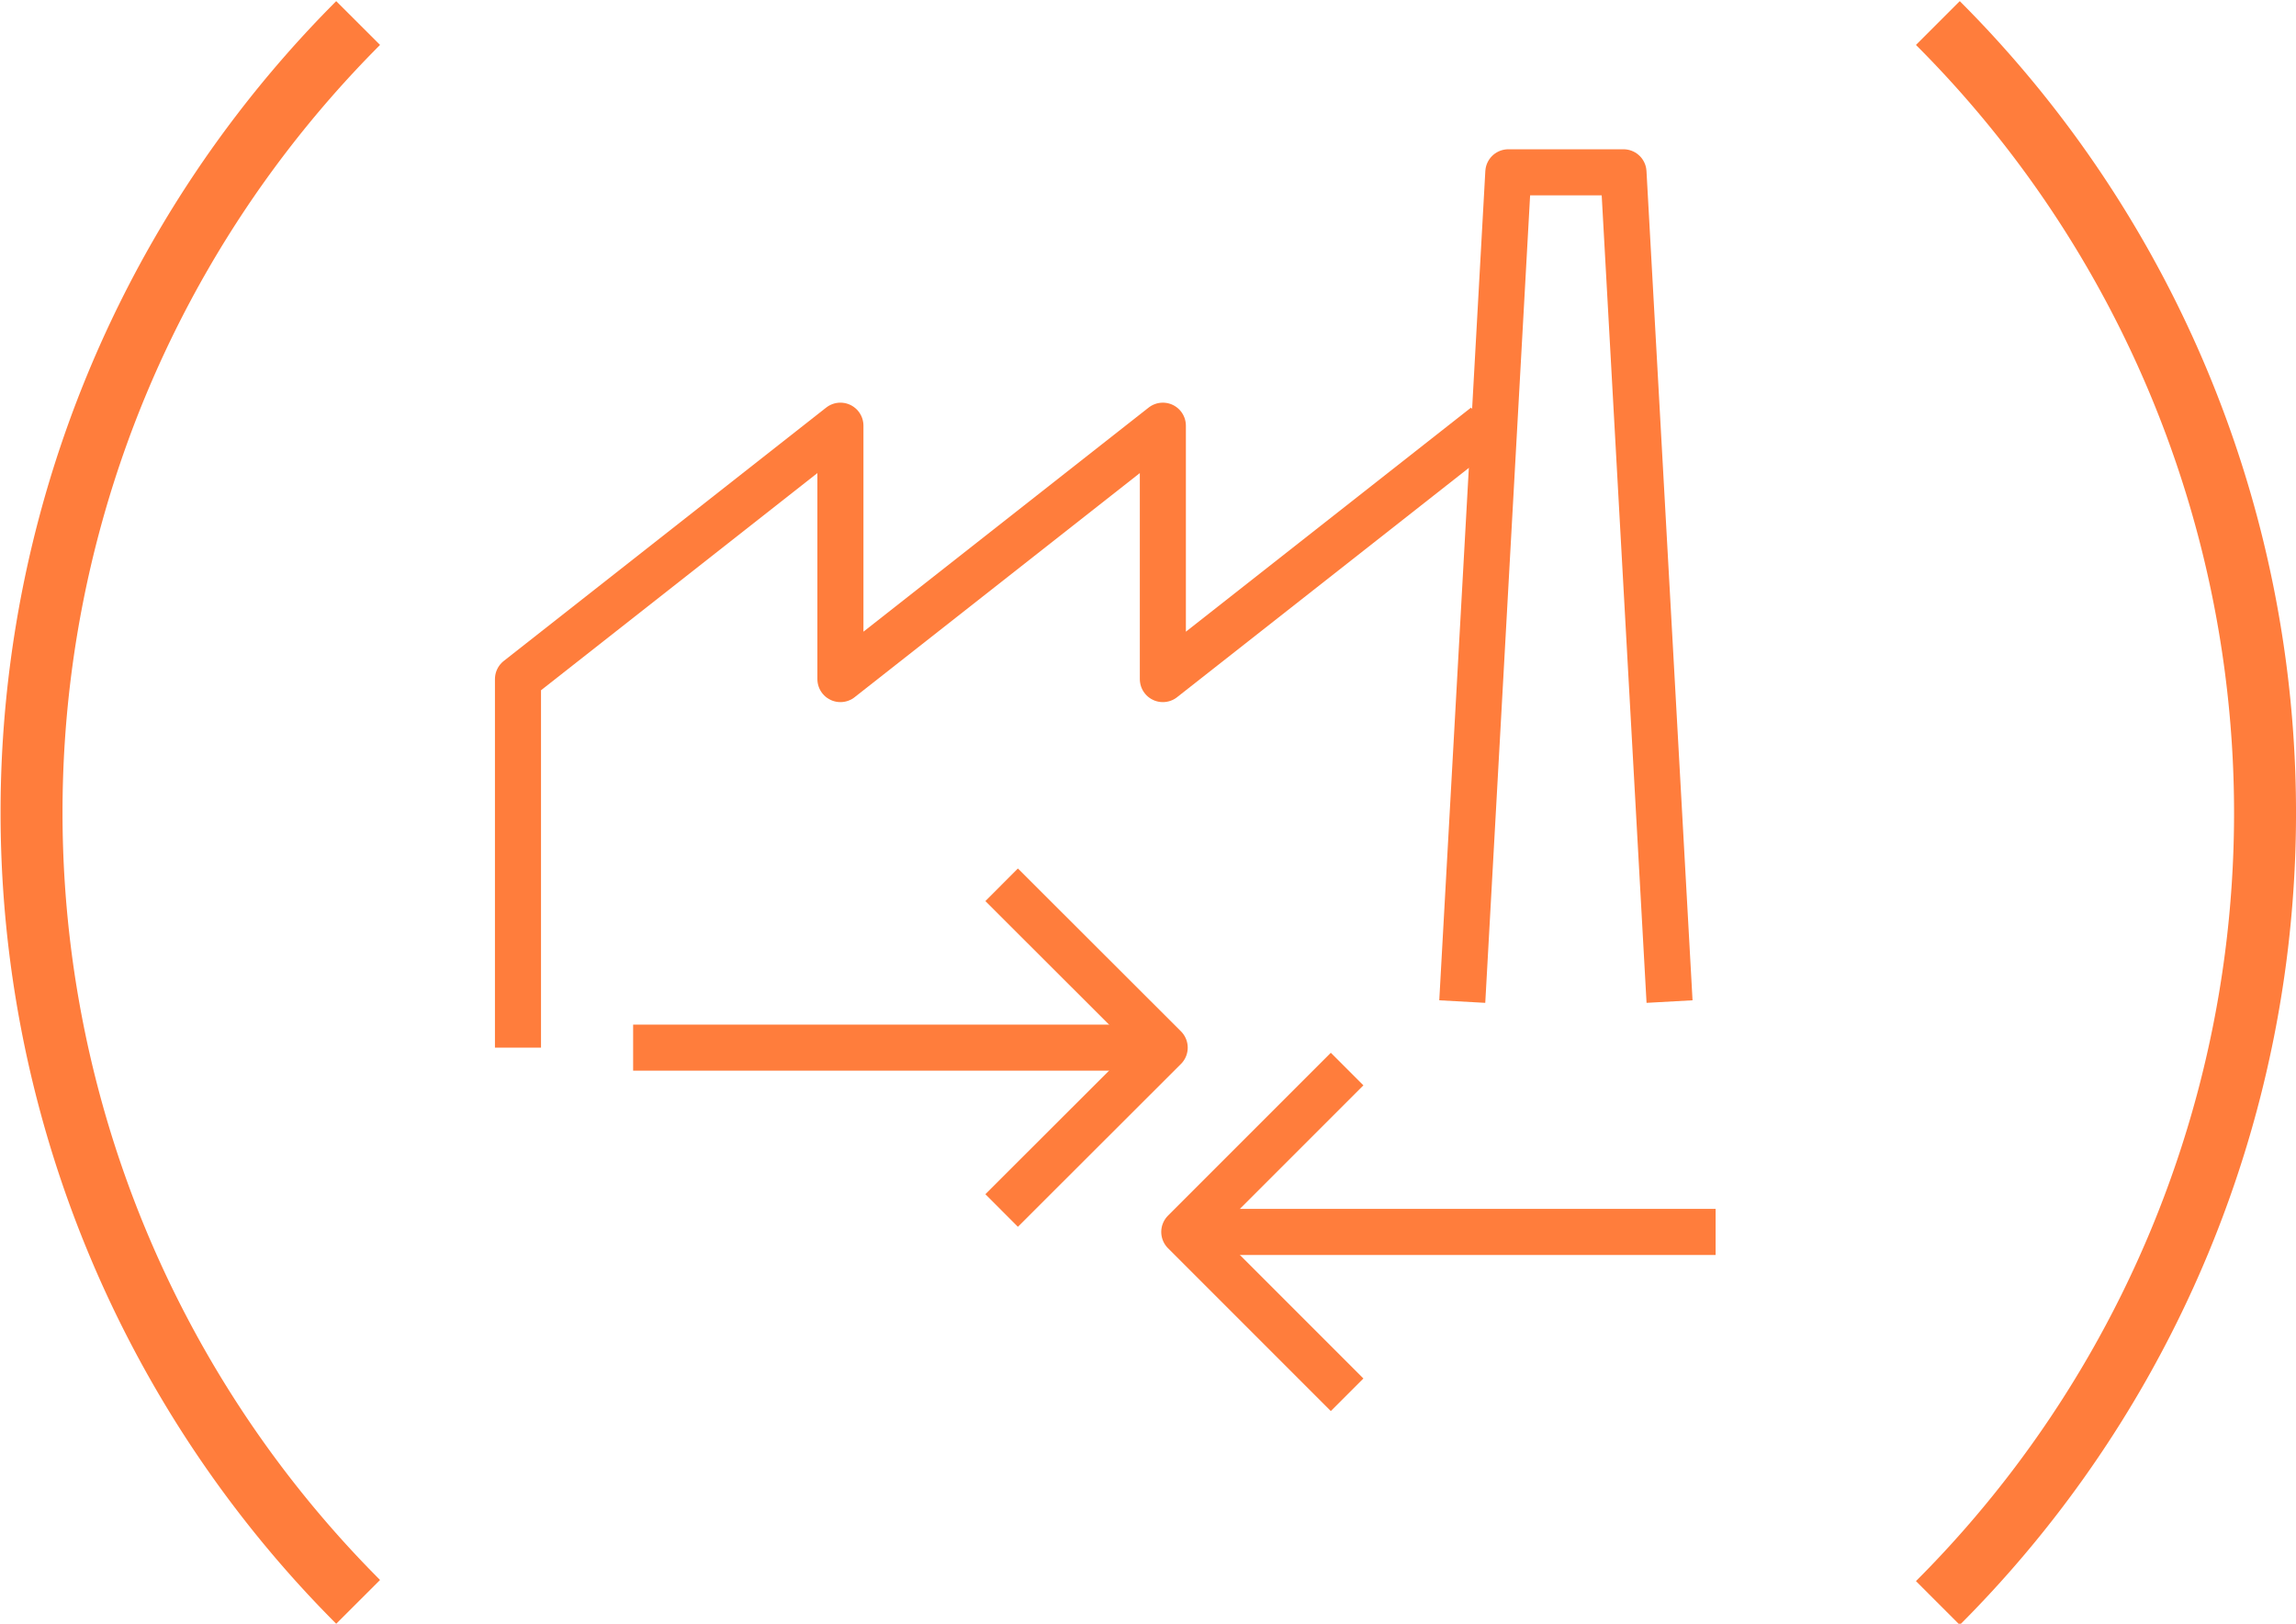
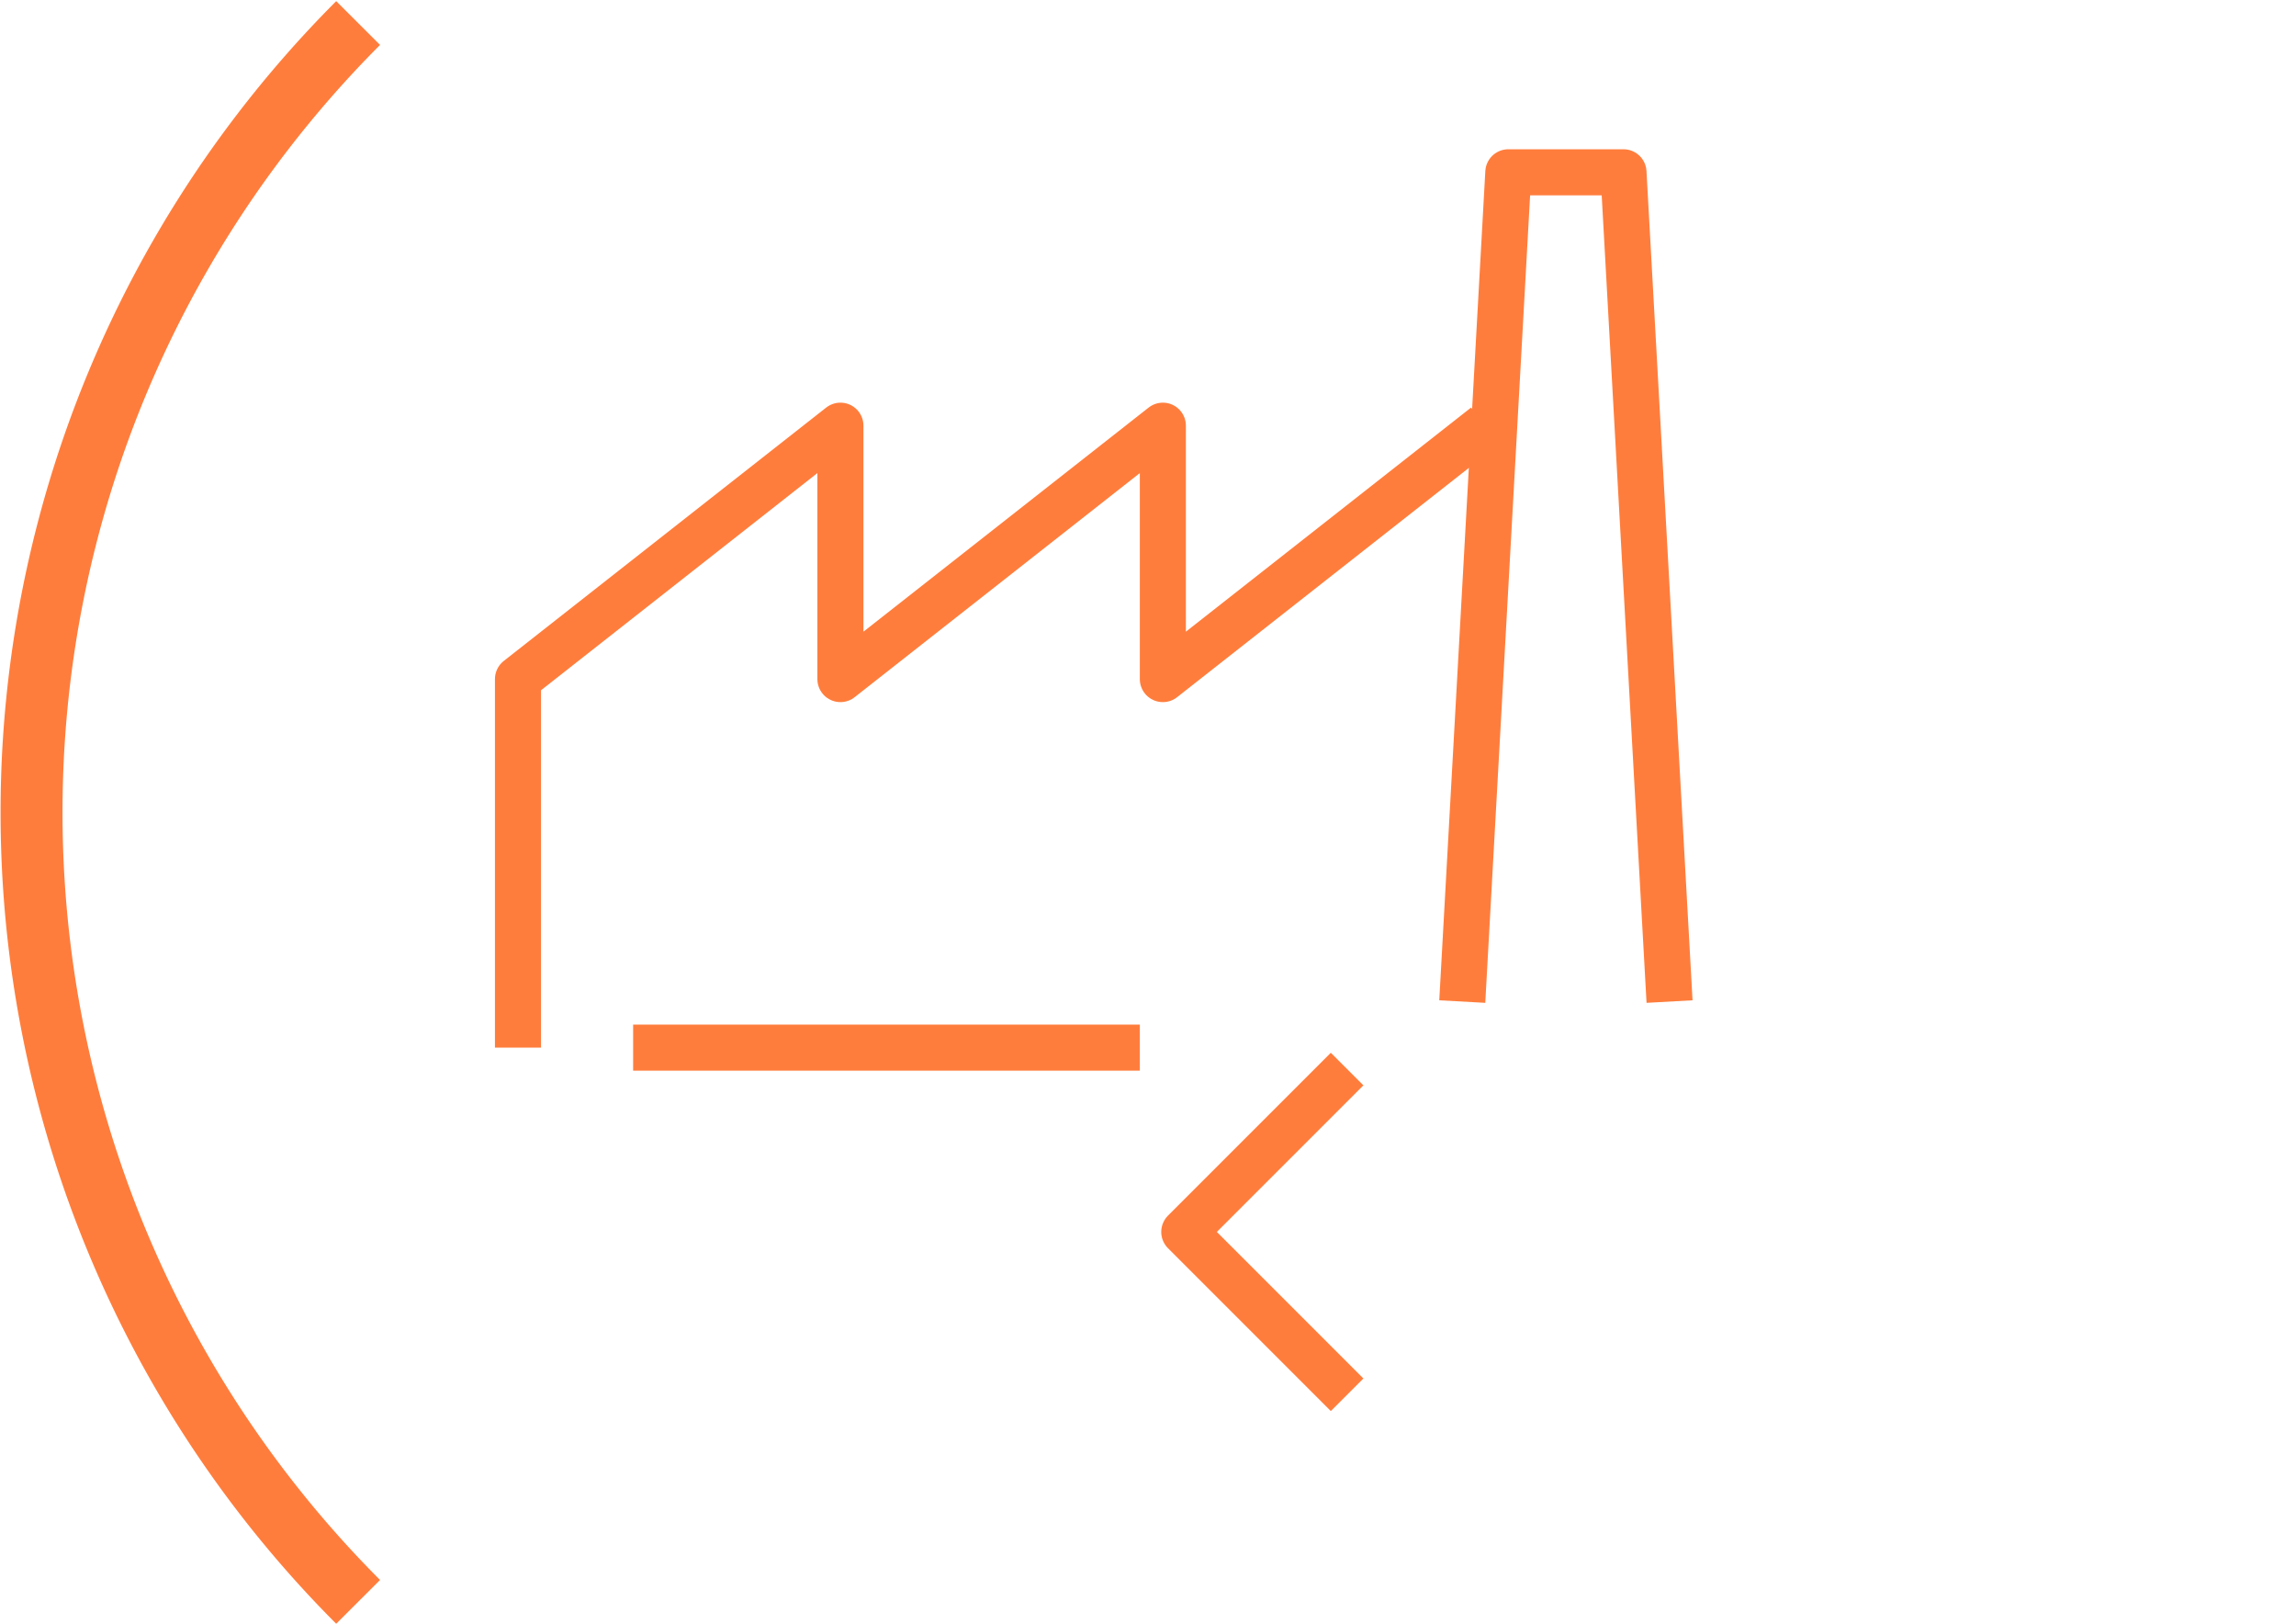
<svg xmlns="http://www.w3.org/2000/svg" viewBox="0 0 99.69 70.49">
  <defs>
    <style>.cls-1,.cls-2{fill:none;stroke:#ff7d3c;}.cls-1{stroke-miterlimit:10;stroke-width:2.69px;}.cls-2{stroke-linejoin:round;stroke-width:2px;}</style>
  </defs>
  <title>iko prumyslova manipulace</title>
  <g id="Vrstva_2" data-name="Vrstva 2">
    <g id="voditka">
-       <path class="cls-1" d="M84.14,1a48.5,48.5,0,0,1,0,68.59" />
      <path class="cls-1" d="M15.55,69.54A48.5,48.5,0,0,1,15.55,1" />
      <polyline class="cls-2" points="64.49 18.48 50.49 29.48 50.49 18.48 36.49 29.48 36.49 18.48 22.49 29.48 22.49 45.48" />
      <line class="cls-2" x1="27.49" y1="45.48" x2="49.49" y2="45.48" />
-       <polyline class="cls-2" points="43.49 38.41 50.57 45.48 43.49 52.55" />
-       <line class="cls-2" x1="74.49" y1="53.48" x2="52.49" y2="53.48" />
      <polyline class="cls-2" points="58.49 60.55 51.42 53.48 58.49 46.41" />
      <polyline class="cls-2" points="63.49 43.48 65.49 7.48 70.49 7.48 72.49 43.48" />
    </g>
  </g>
</svg>